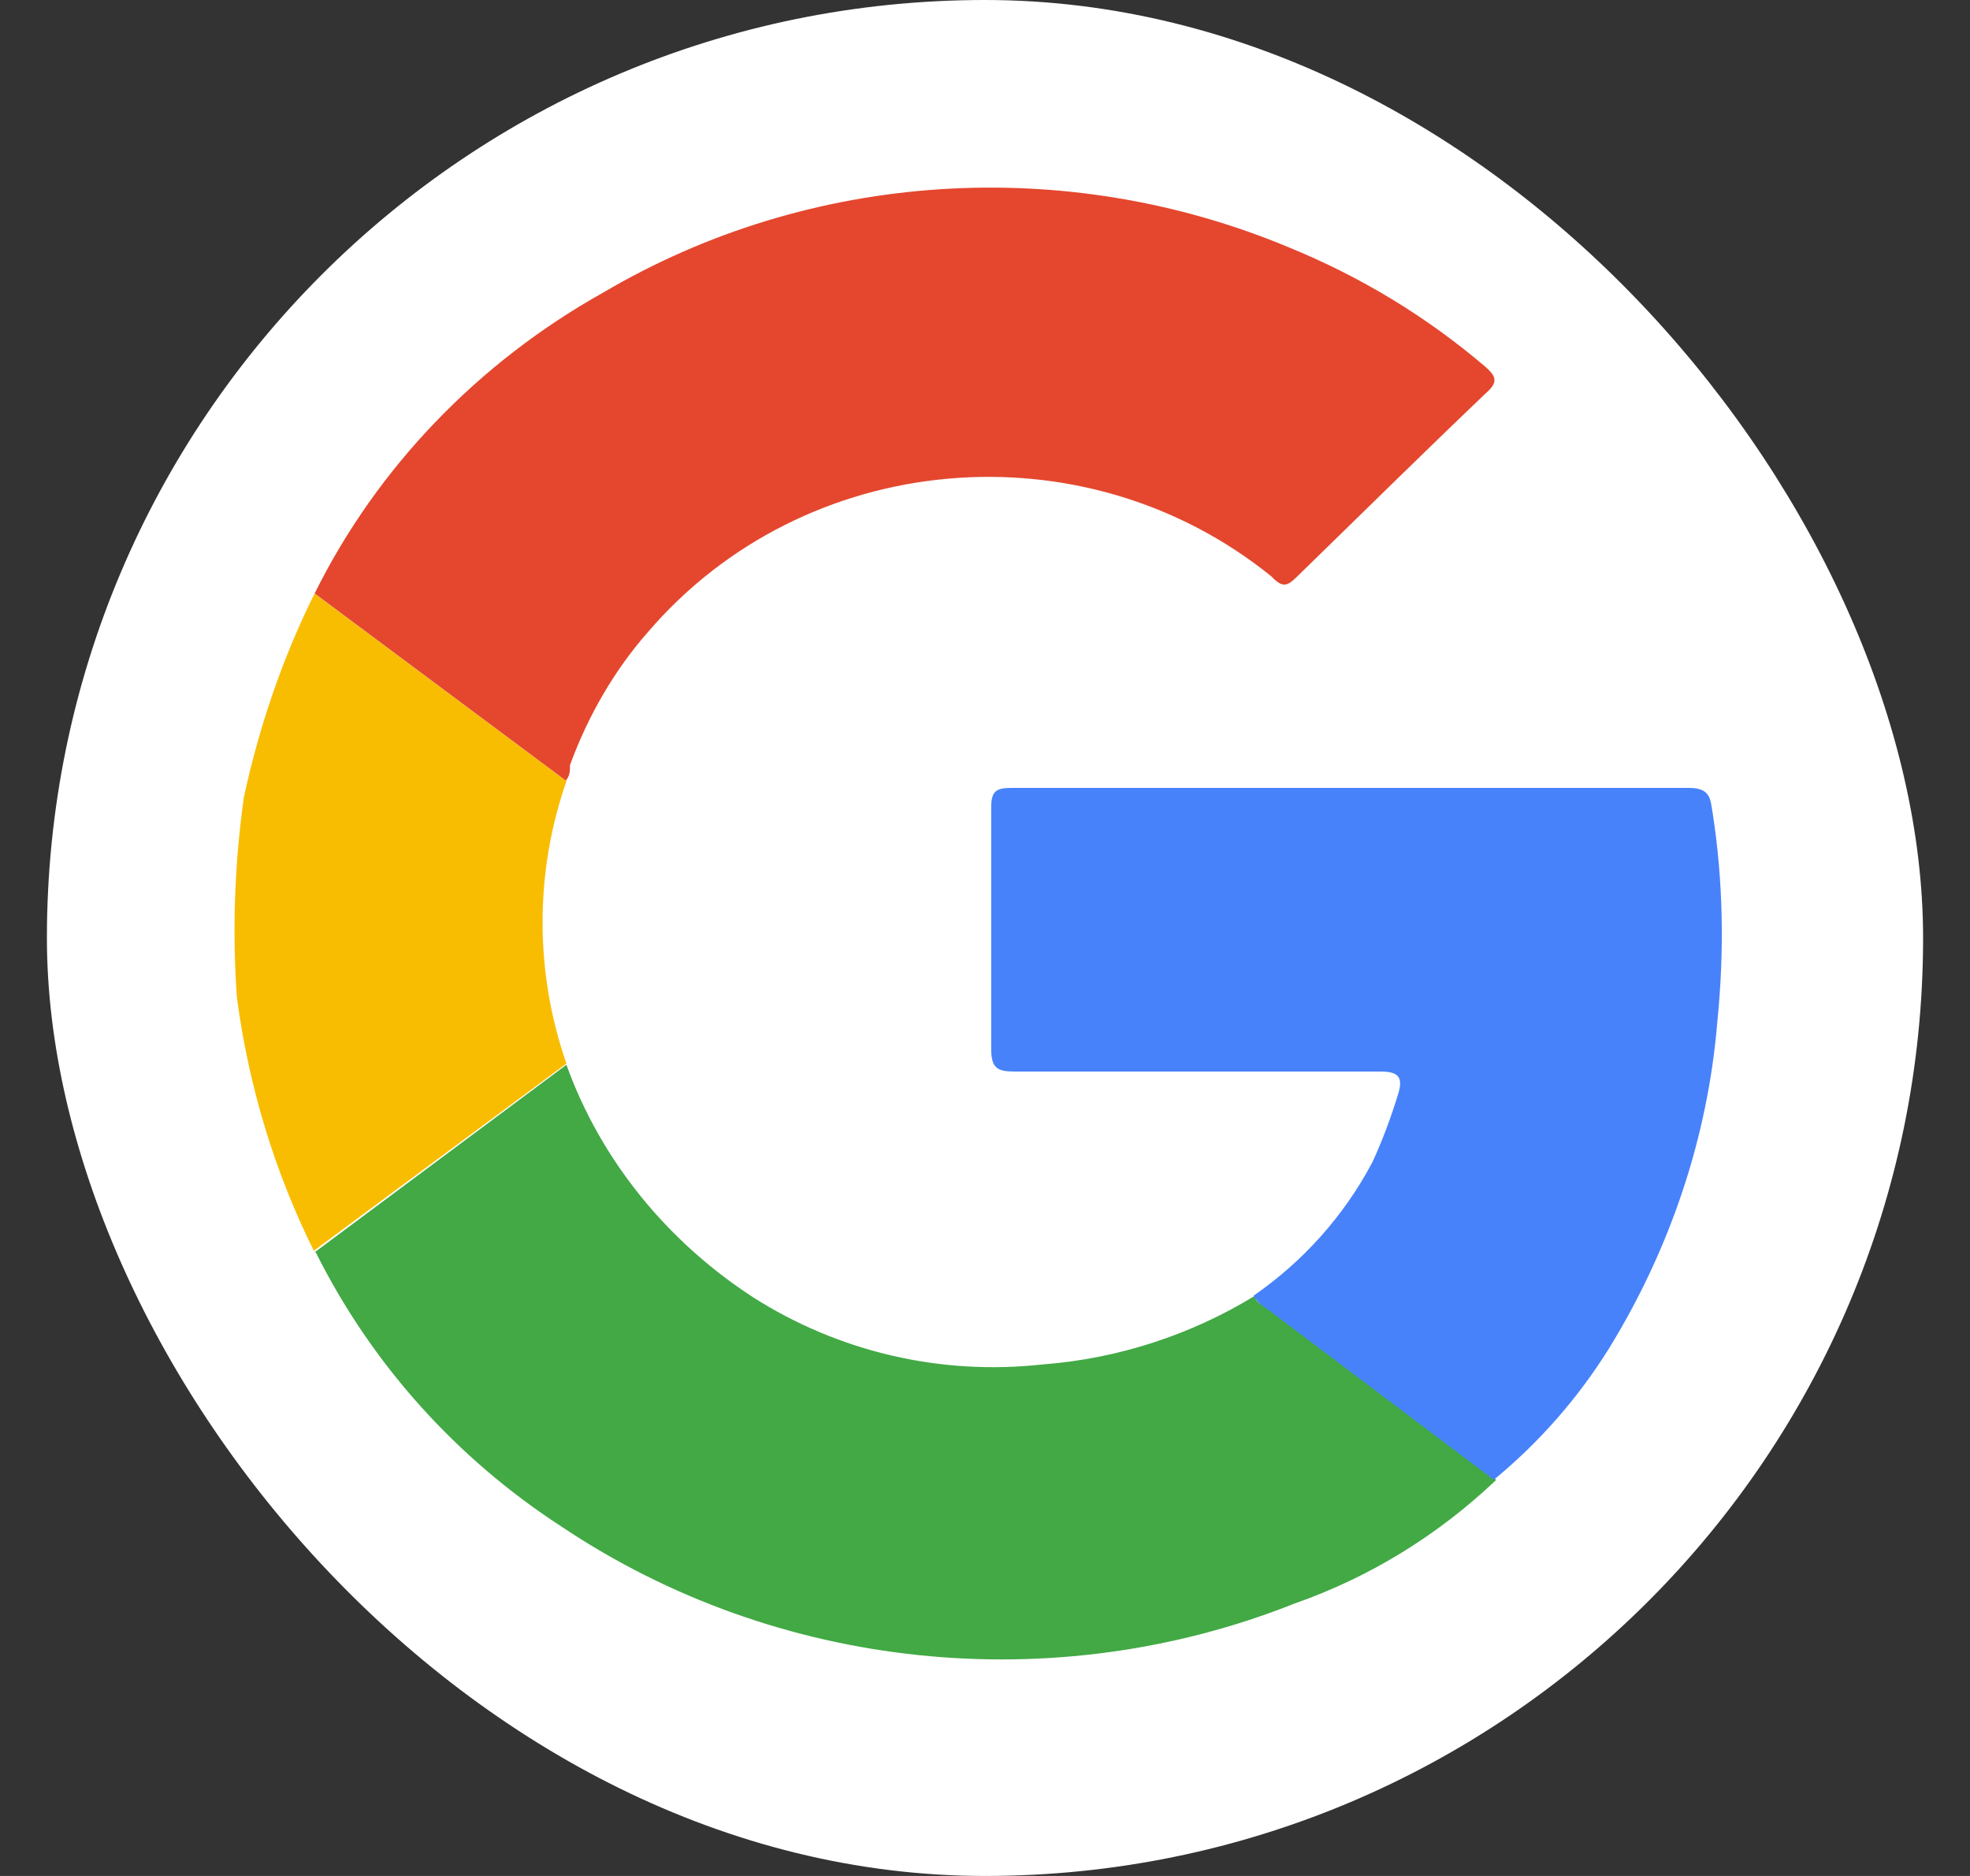
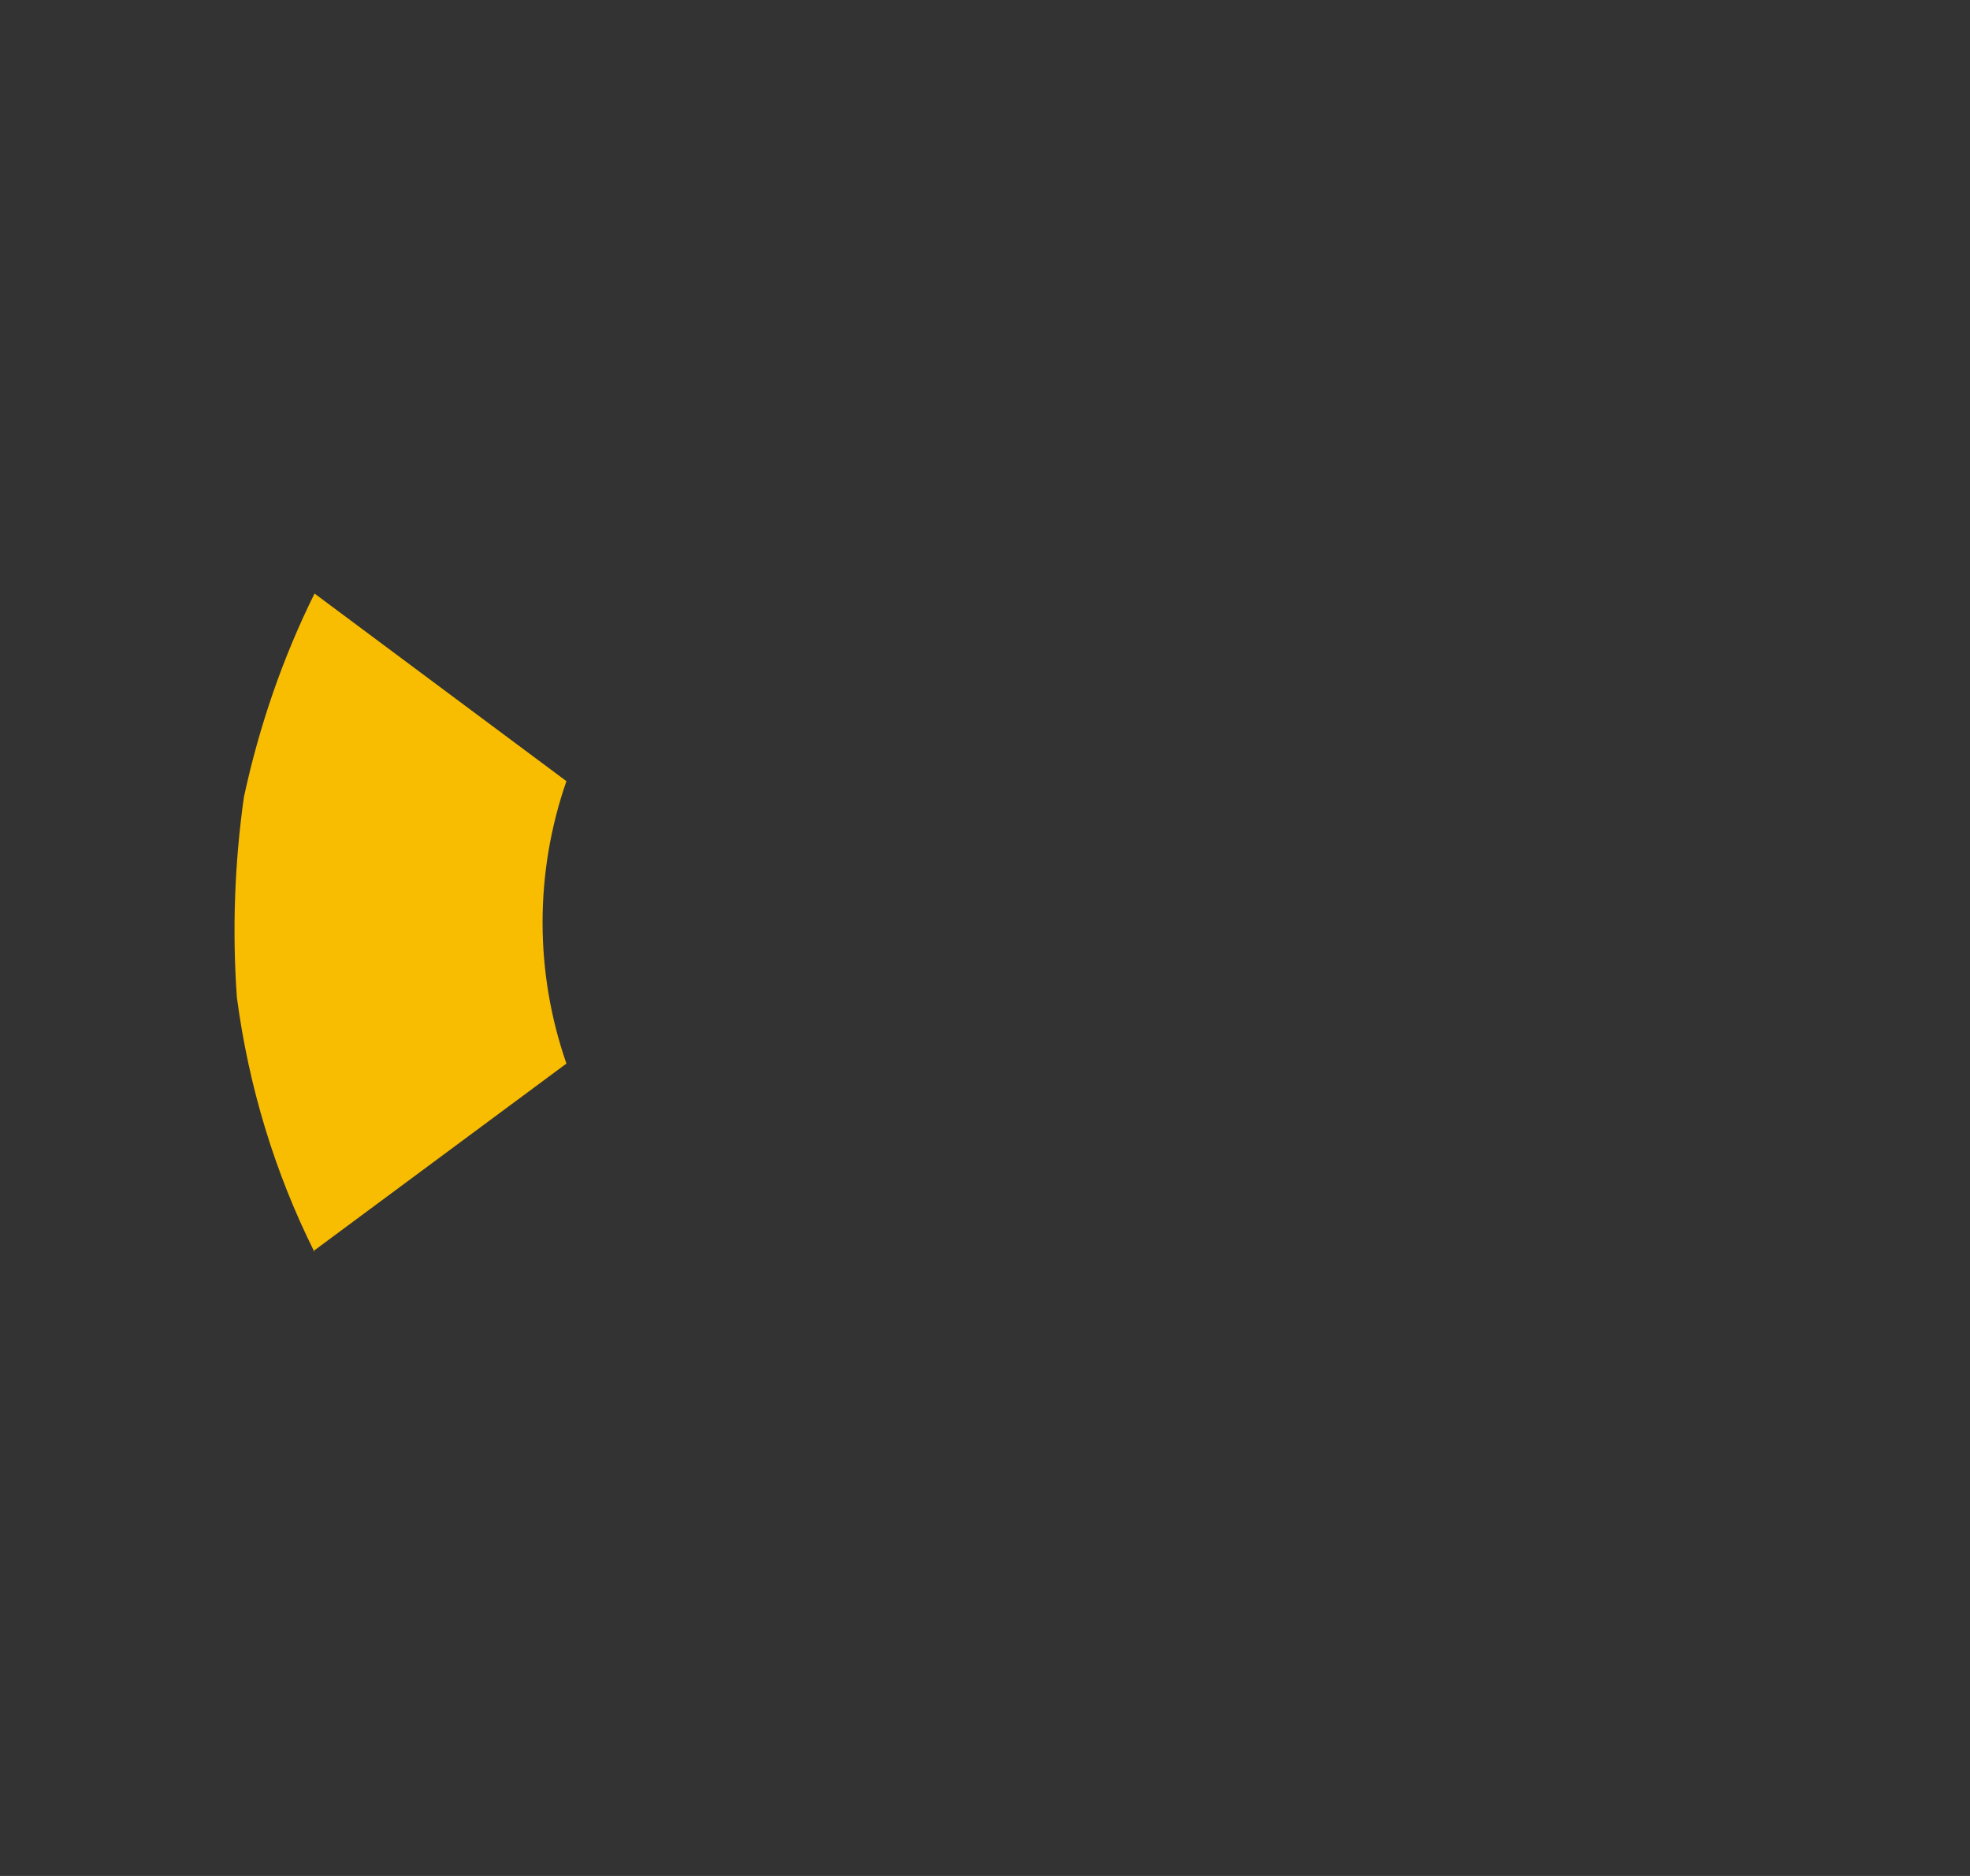
<svg xmlns="http://www.w3.org/2000/svg" width="21" height="20" viewBox="0 0 21 20" fill="none">
  <rect x="0" y="0" width="21" height="20" fill="#333333" stroke="none" />
-   <rect x="0.5" width="20" height="20" rx="10" fill="white" />
  <g clip-path="url(#clip0_23_57962)">
    <path d="M3.353 13.35C2.927 12.497 2.651 11.583 2.525 10.632C2.475 9.925 2.5 9.205 2.6 8.498C2.763 7.742 3.014 7.011 3.353 6.328L6.038 8.328C5.699 9.303 5.699 10.364 6.038 11.339L3.341 13.338L3.353 13.35Z" fill="#F8BD01" />
-     <path d="M6.038 8.327L3.354 6.327C4.018 4.986 5.097 3.865 6.427 3.121C8.635 1.817 11.358 1.646 13.729 2.633C14.507 2.95 15.209 3.377 15.837 3.913C15.962 4.023 15.962 4.084 15.837 4.194C15.159 4.84 14.494 5.498 13.829 6.145C13.729 6.242 13.679 6.279 13.553 6.145C11.546 4.523 8.573 4.791 6.904 6.742C6.54 7.156 6.264 7.644 6.076 8.156C6.076 8.217 6.076 8.278 6.026 8.327H6.038Z" fill="#E4472E" />
-     <path d="M3.354 13.351L6.038 11.352C6.402 12.363 7.105 13.229 8.021 13.826C8.936 14.412 10.028 14.668 11.119 14.546C11.922 14.485 12.7 14.229 13.378 13.814C13.378 13.887 13.465 13.912 13.528 13.96L15.95 15.777C15.335 16.362 14.607 16.813 13.804 17.094C11.232 18.118 8.284 17.813 5.988 16.277C4.859 15.545 3.956 14.534 3.366 13.351H3.354Z" fill="#42A945" />
-     <path d="M15.924 15.776L13.515 13.96C13.515 13.96 13.389 13.886 13.364 13.813C13.891 13.448 14.33 12.96 14.631 12.387C14.744 12.143 14.832 11.899 14.907 11.655C14.957 11.485 14.907 11.424 14.719 11.424H10.817C10.629 11.424 10.566 11.387 10.566 11.18V8.608C10.566 8.437 10.617 8.4 10.78 8.4H18.006C18.244 8.4 18.232 8.534 18.257 8.669C18.37 9.4 18.382 10.144 18.307 10.887C18.207 12.119 17.805 13.313 17.153 14.374C16.827 14.898 16.413 15.374 15.924 15.776Z" fill="#4782FB" />
  </g>
  <defs>
    <clipPath id="clip0_23_57962">
      <rect width="16" height="16" fill="white" transform="translate(2.5 2)" />
    </clipPath>
  </defs>
</svg>